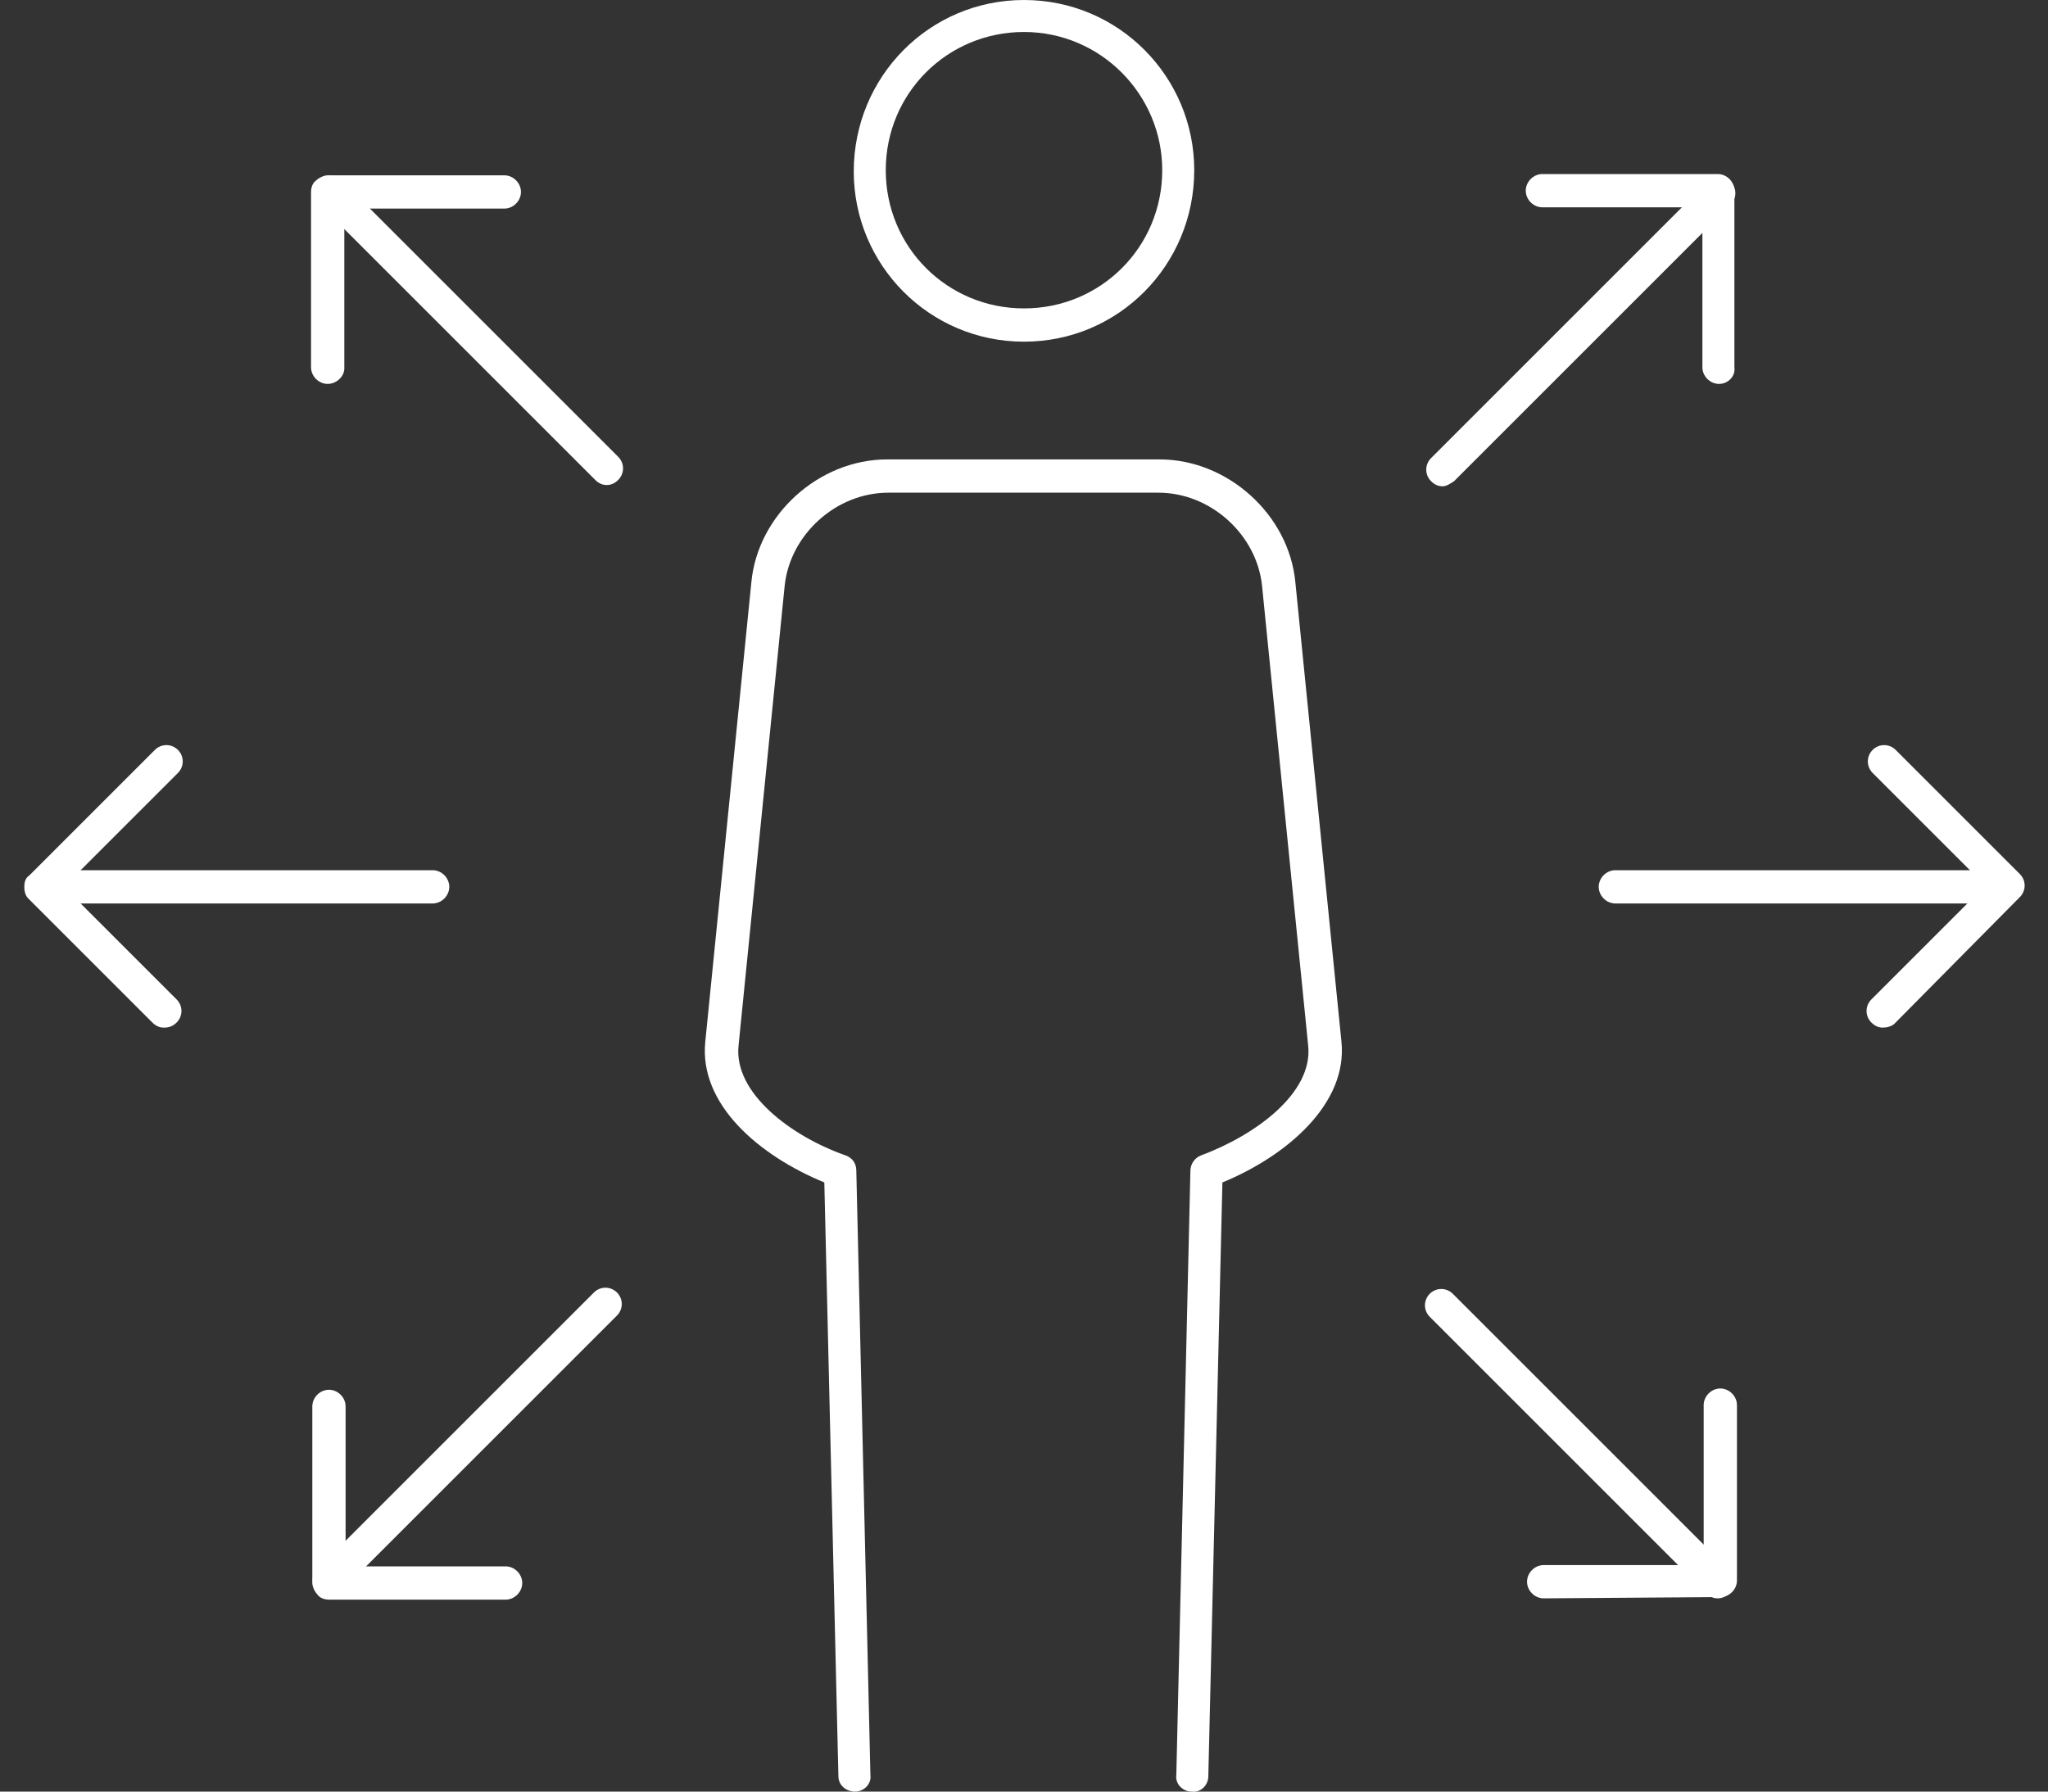
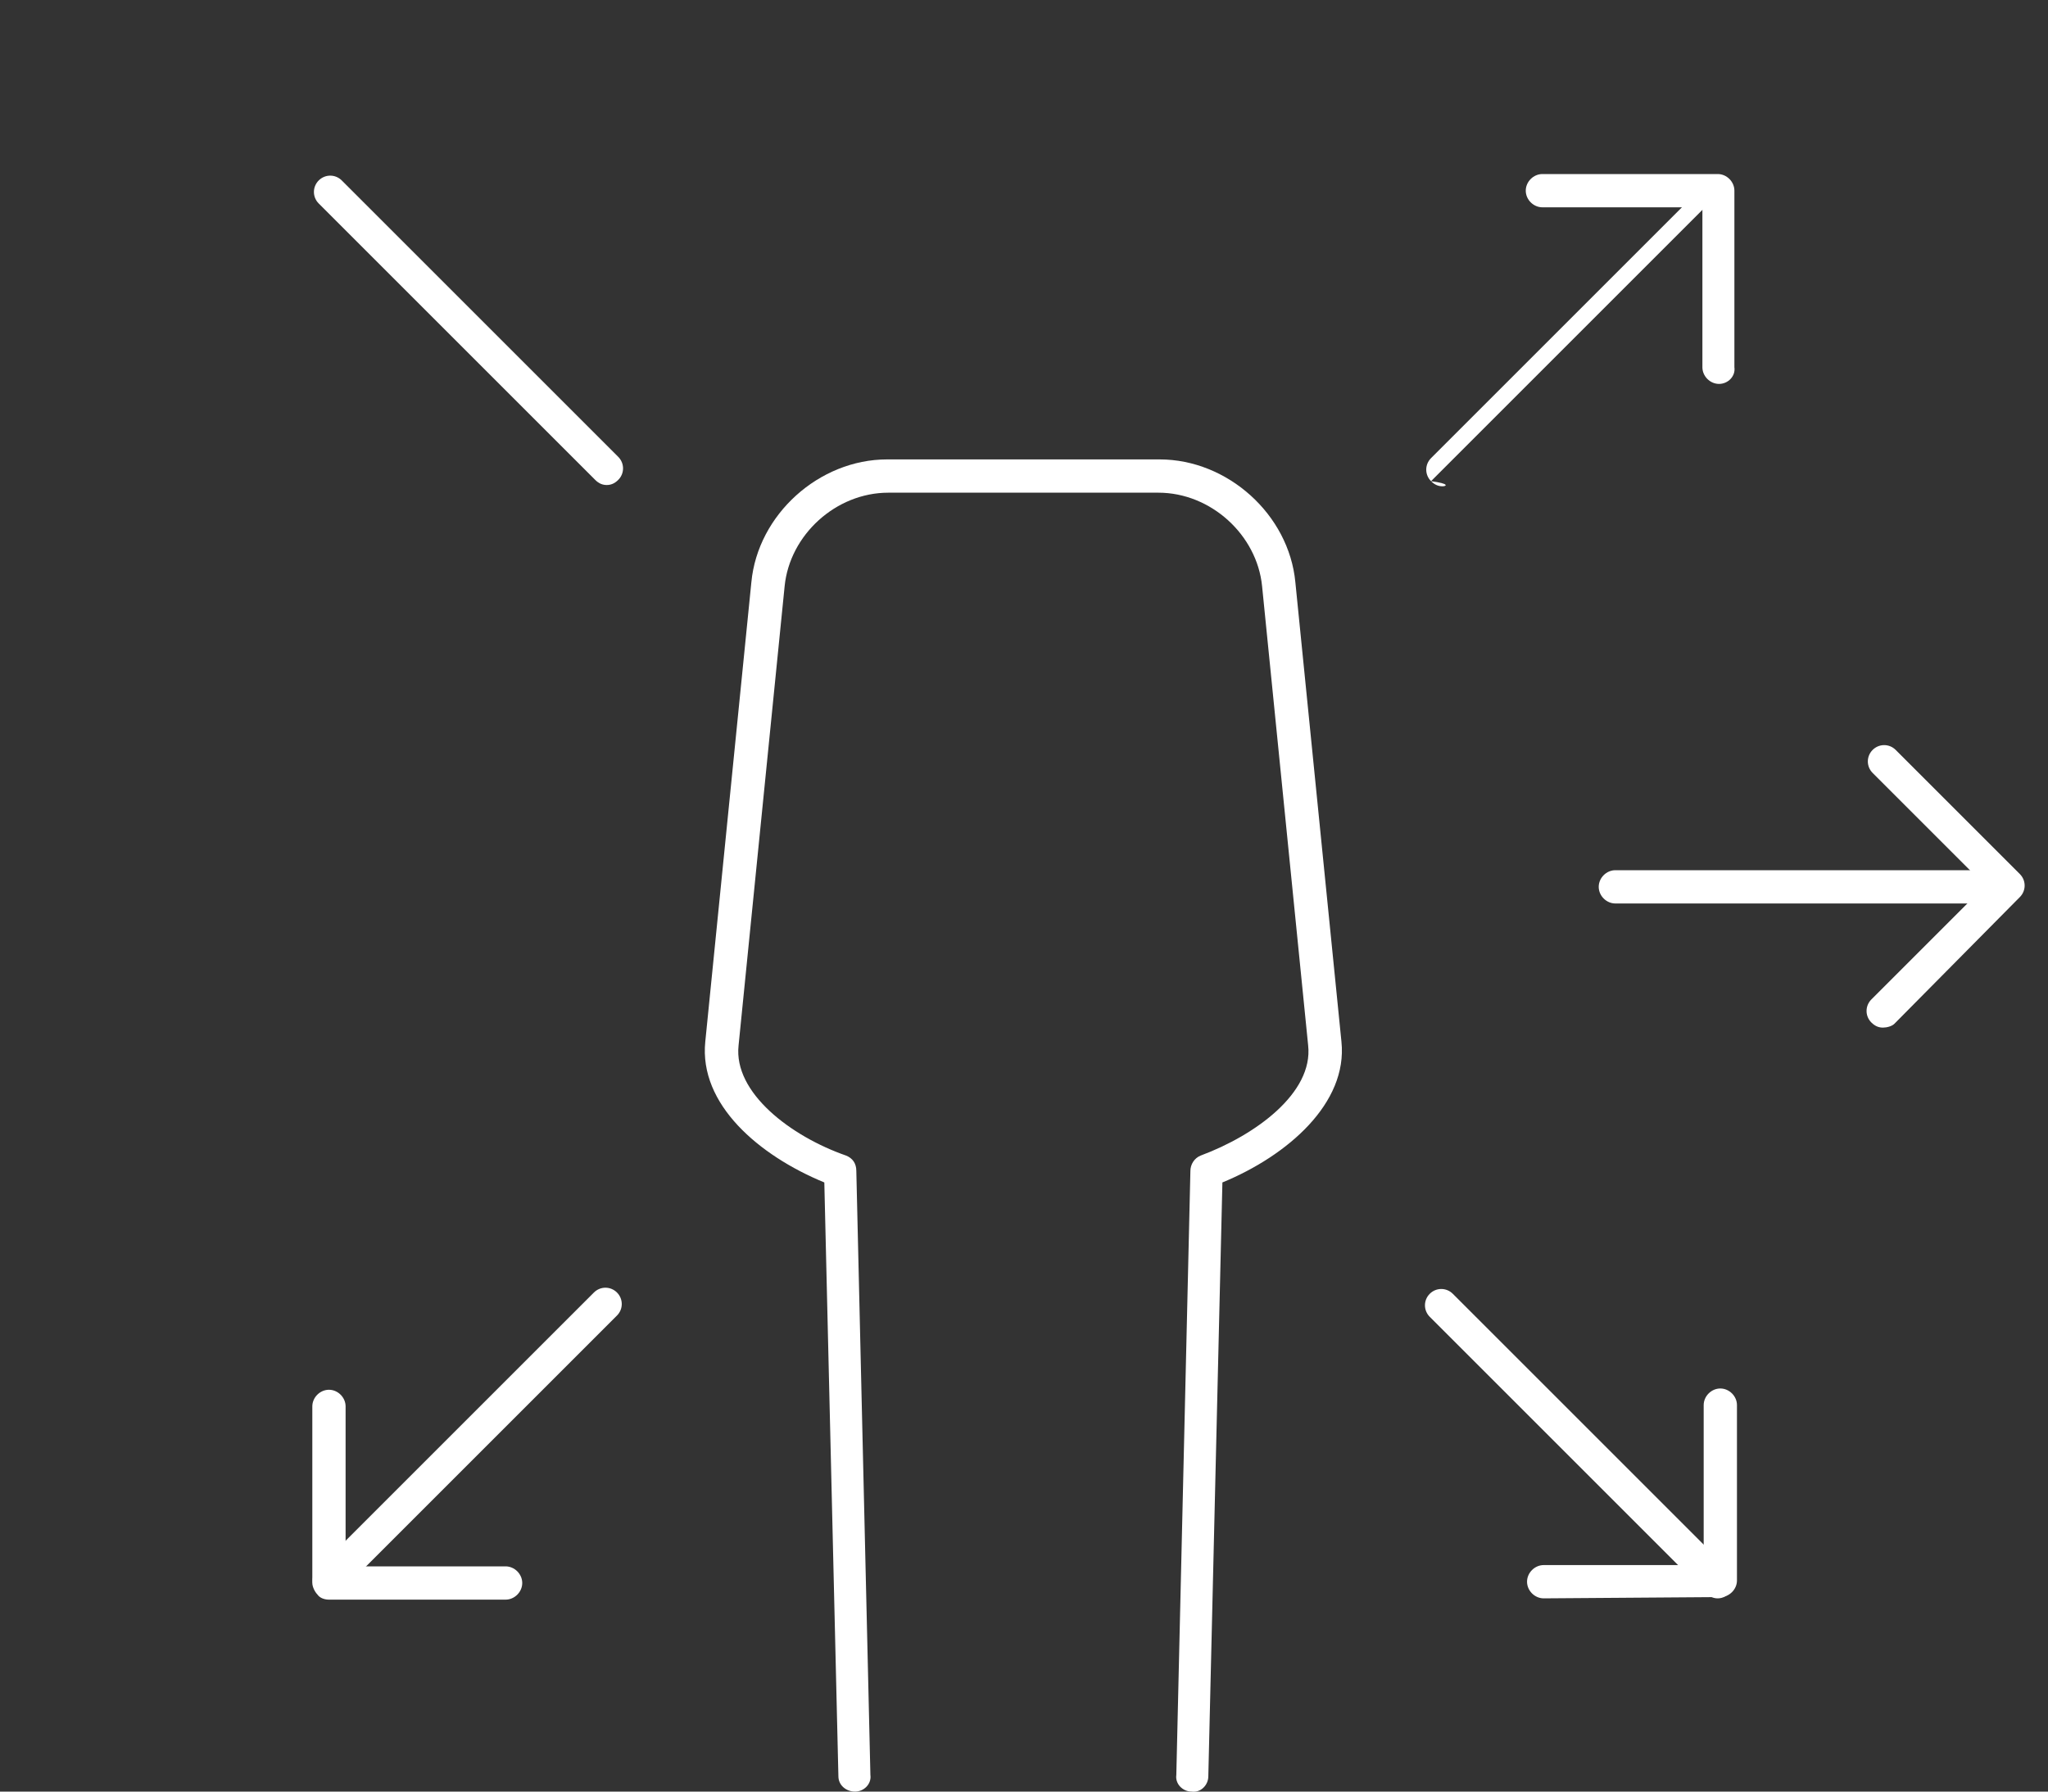
<svg xmlns="http://www.w3.org/2000/svg" version="1.1" id="レイヤー_1" x="0px" y="0px" viewBox="0 0 160 140" style="enable-background:new 0 0 160 140;" xml:space="preserve">
  <rect x="0" y="0" width="160" height="140" fill="#333333" stroke="none" />
  <style type="text/css">
	.st0{fill:#FFFFFF;}
</style>
  <g>
-     <path class="st0" d="M80,26.7c-7.4,0-13.3-6-13.3-13.3C66.7,6,72.6,0,80,0c7.4,0,13.3,6,13.3,13.3C93.3,20.7,87.4,26.7,80,26.7z    M80,2.5c-6,0-10.8,4.8-10.8,10.8c0,6,4.8,10.8,10.8,10.8c6,0,10.8-4.8,10.8-10.8C90.8,7.4,86,2.5,80,2.5z" />
    <path class="st0" d="M66.8,140c-0.7,0-1.3-0.5-1.3-1.2l-1.1-46.4c-5.1-2.1-9.8-6.1-9.3-11l3.6-35.9c0.5-5.3,5.3-9.6,10.6-9.6h21.3   c5.3,0,10.1,4.3,10.6,9.6l3.6,35.9c0.5,4.8-4.2,8.9-9.3,11l-1.1,46.4c0,0.7-0.6,1.3-1.3,1.2c-0.7,0-1.3-0.6-1.2-1.3l1.1-47.2   c0-0.5,0.3-1,0.8-1.2c4.3-1.6,8.8-4.9,8.4-8.6l-3.6-35.9c-0.4-4-4-7.3-8.1-7.3H69.4c-4.1,0-7.7,3.3-8.1,7.3l-3.6,35.9   c-0.4,3.7,4.1,7.1,8.4,8.6c0.5,0.2,0.8,0.6,0.8,1.2l1.1,47.2C68.1,139.4,67.5,140,66.8,140C66.8,140,66.8,140,66.8,140z" />
    <path class="st0" d="M156.7,70.6L156.7,70.6l-30.5,0c-0.7,0-1.3-0.6-1.3-1.3c0-0.7,0.6-1.3,1.3-1.3l0,0l30.5,0   c0.7,0,1.3,0.6,1.3,1.3C158,70,157.4,70.6,156.7,70.6z" />
    <path class="st0" d="M147.1,80.3c-0.3,0-0.6-0.1-0.9-0.4c-0.5-0.5-0.5-1.3,0-1.8l8.9-8.9l-8.8-8.8c-0.5-0.5-0.5-1.3,0-1.8   c0.5-0.5,1.3-0.5,1.8,0l9.7,9.7c0.5,0.5,0.5,1.3,0,1.8L148,80C147.8,80.2,147.4,80.3,147.1,80.3z" />
-     <path class="st0" d="M33.8,70.6L33.8,70.6l-30.5,0C2.6,70.6,2,70,2,69.3S2.6,68,3.3,68l0,0l30.5,0c0.7,0,1.3,0.6,1.3,1.3   C35.1,70,34.5,70.6,33.8,70.6z" />
-     <path class="st0" d="M12.8,80.3c-0.3,0-0.6-0.1-0.9-0.4l-9.7-9.7C2,70,1.9,69.7,1.9,69.3s0.1-0.7,0.4-0.9l9.8-9.8   c0.5-0.5,1.3-0.5,1.8,0c0.5,0.5,0.5,1.3,0,1.8l-8.9,8.9l8.8,8.8c0.5,0.5,0.5,1.3,0,1.8C13.5,80.2,13.2,80.3,12.8,80.3z" />
    <path class="st0" d="M134.2,124.9c-0.3,0-0.6-0.1-0.9-0.4l-21.6-21.6c-0.5-0.5-0.5-1.3,0-1.8c0.5-0.5,1.3-0.5,1.8,0l21.6,21.6   c0.5,0.5,0.5,1.3,0,1.8C134.9,124.7,134.6,124.9,134.2,124.9z" />
    <path class="st0" d="M120.6,124.9c-0.7,0-1.3-0.6-1.3-1.3c0-0.7,0.6-1.3,1.3-1.3l12.5,0v-12.5c0-0.7,0.6-1.3,1.3-1.3   s1.3,0.6,1.3,1.3v13.7c0,0.7-0.6,1.3-1.3,1.3L120.6,124.9z" />
    <path class="st0" d="M47.4,37.9c-0.3,0-0.6-0.1-0.9-0.4L24.9,15.9c-0.5-0.5-0.5-1.3,0-1.8c0.5-0.5,1.3-0.5,1.8,0l21.6,21.6   c0.5,0.5,0.5,1.3,0,1.8C48,37.8,47.7,37.9,47.4,37.9z" />
-     <path class="st0" d="M25.6,30c-0.7,0-1.3-0.6-1.3-1.3l0-13.7c0-0.3,0.1-0.7,0.4-0.9c0.2-0.2,0.6-0.4,0.9-0.4l0,0l13.8,0   c0.7,0,1.3,0.6,1.3,1.3c0,0.7-0.6,1.3-1.3,1.3l0,0l-12.5,0l0,12.5C26.9,29.4,26.3,30,25.6,30z" />
-     <path class="st0" d="M112.7,38c-0.3,0-0.6-0.1-0.9-0.4c-0.5-0.5-0.5-1.3,0-1.8l21.6-21.6c0.5-0.5,1.3-0.5,1.8,0   c0.5,0.5,0.5,1.3,0,1.8l-21.6,21.6C113.3,37.8,113,38,112.7,38z" />
+     <path class="st0" d="M112.7,38c-0.3,0-0.6-0.1-0.9-0.4c-0.5-0.5-0.5-1.3,0-1.8l21.6-21.6c0.5,0.5,0.5,1.3,0,1.8l-21.6,21.6C113.3,37.8,113,38,112.7,38z" />
    <path class="st0" d="M134.3,30c-0.7,0-1.3-0.6-1.3-1.3l0-12.5h-12.5c-0.7,0-1.3-0.6-1.3-1.3s0.6-1.3,1.3-1.3h13.7   c0.7,0,1.3,0.6,1.3,1.3l0,13.8C135.6,29.4,135,30,134.3,30z" />
    <path class="st0" d="M25.7,124.8c-0.3,0-0.6-0.1-0.9-0.4c-0.5-0.5-0.5-1.3,0-1.8l21.6-21.6c0.5-0.5,1.3-0.5,1.8,0s0.5,1.3,0,1.8   l-21.6,21.6C26.4,124.7,26.1,124.8,25.7,124.8z" />
    <path class="st0" d="M25.7,125c-0.3,0-0.7-0.1-0.9-0.4c-0.2-0.2-0.4-0.6-0.4-0.9l0-13.8c0-0.7,0.6-1.3,1.3-1.3l0,0   c0.7,0,1.3,0.6,1.3,1.3l0,12.5l12.5,0c0.7,0,1.3,0.6,1.3,1.3s-0.6,1.3-1.3,1.3L25.7,125z" />
  </g>
</svg>